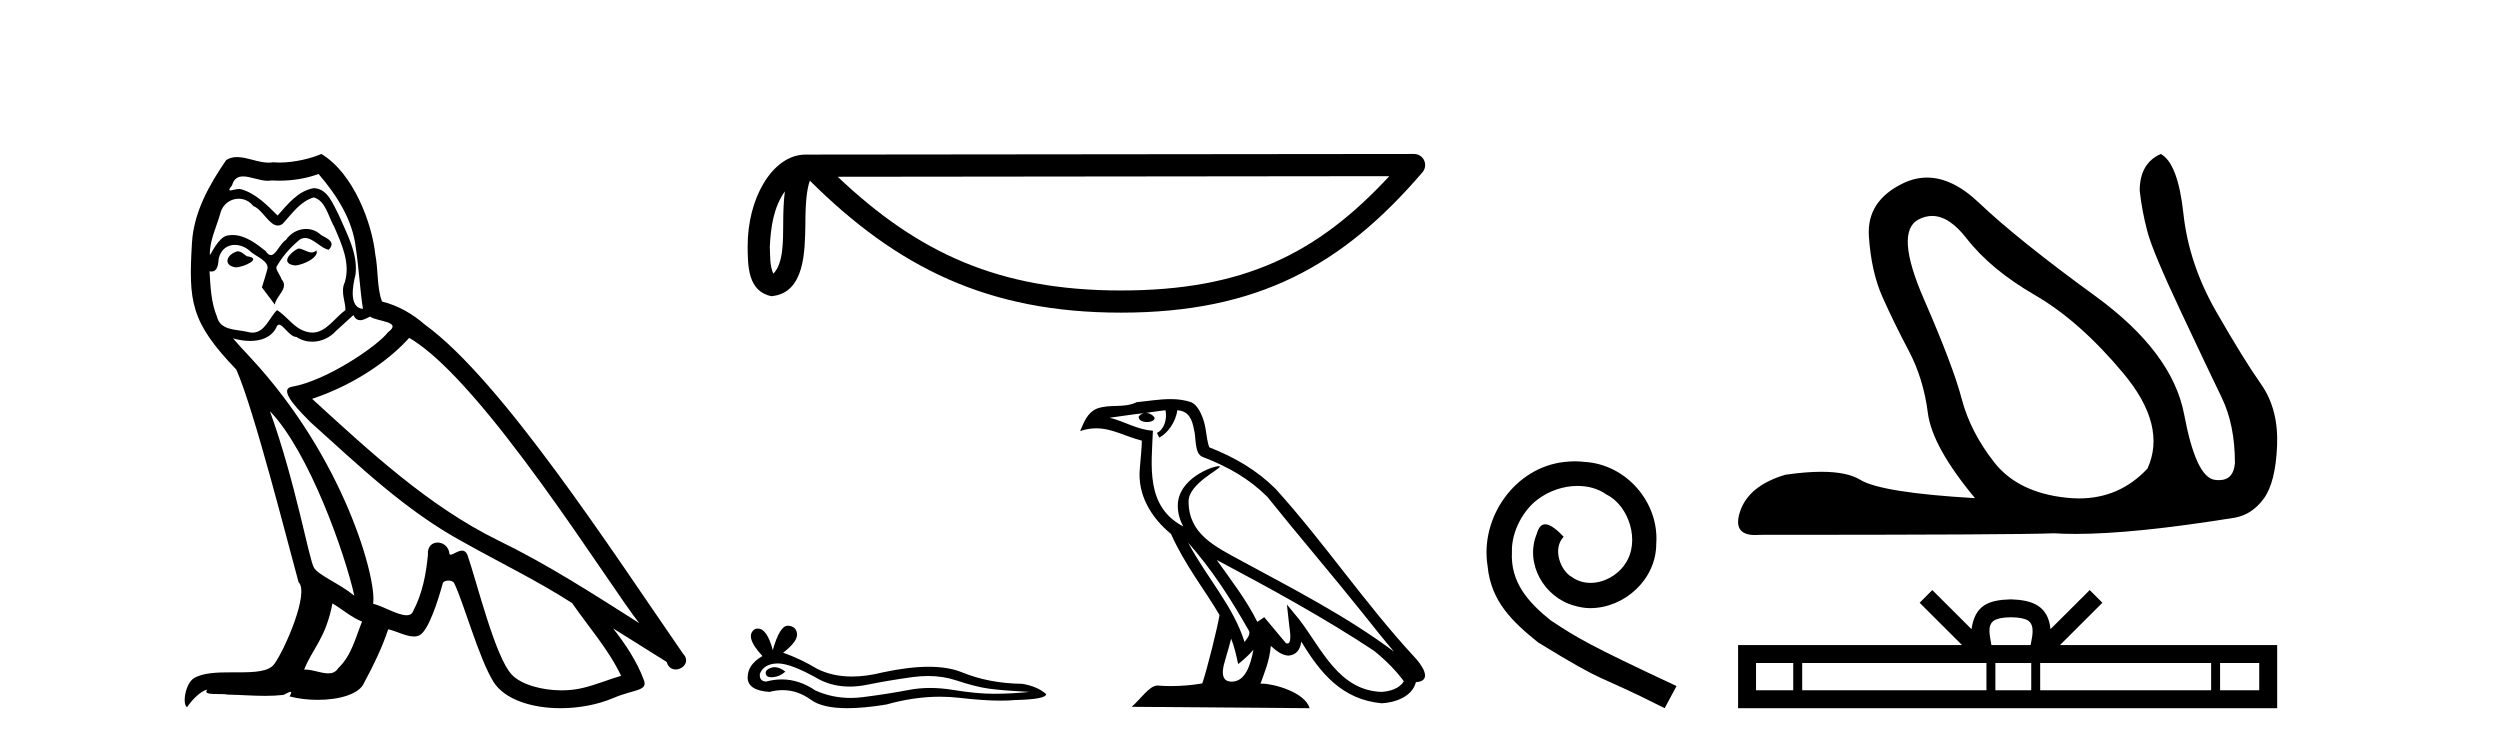
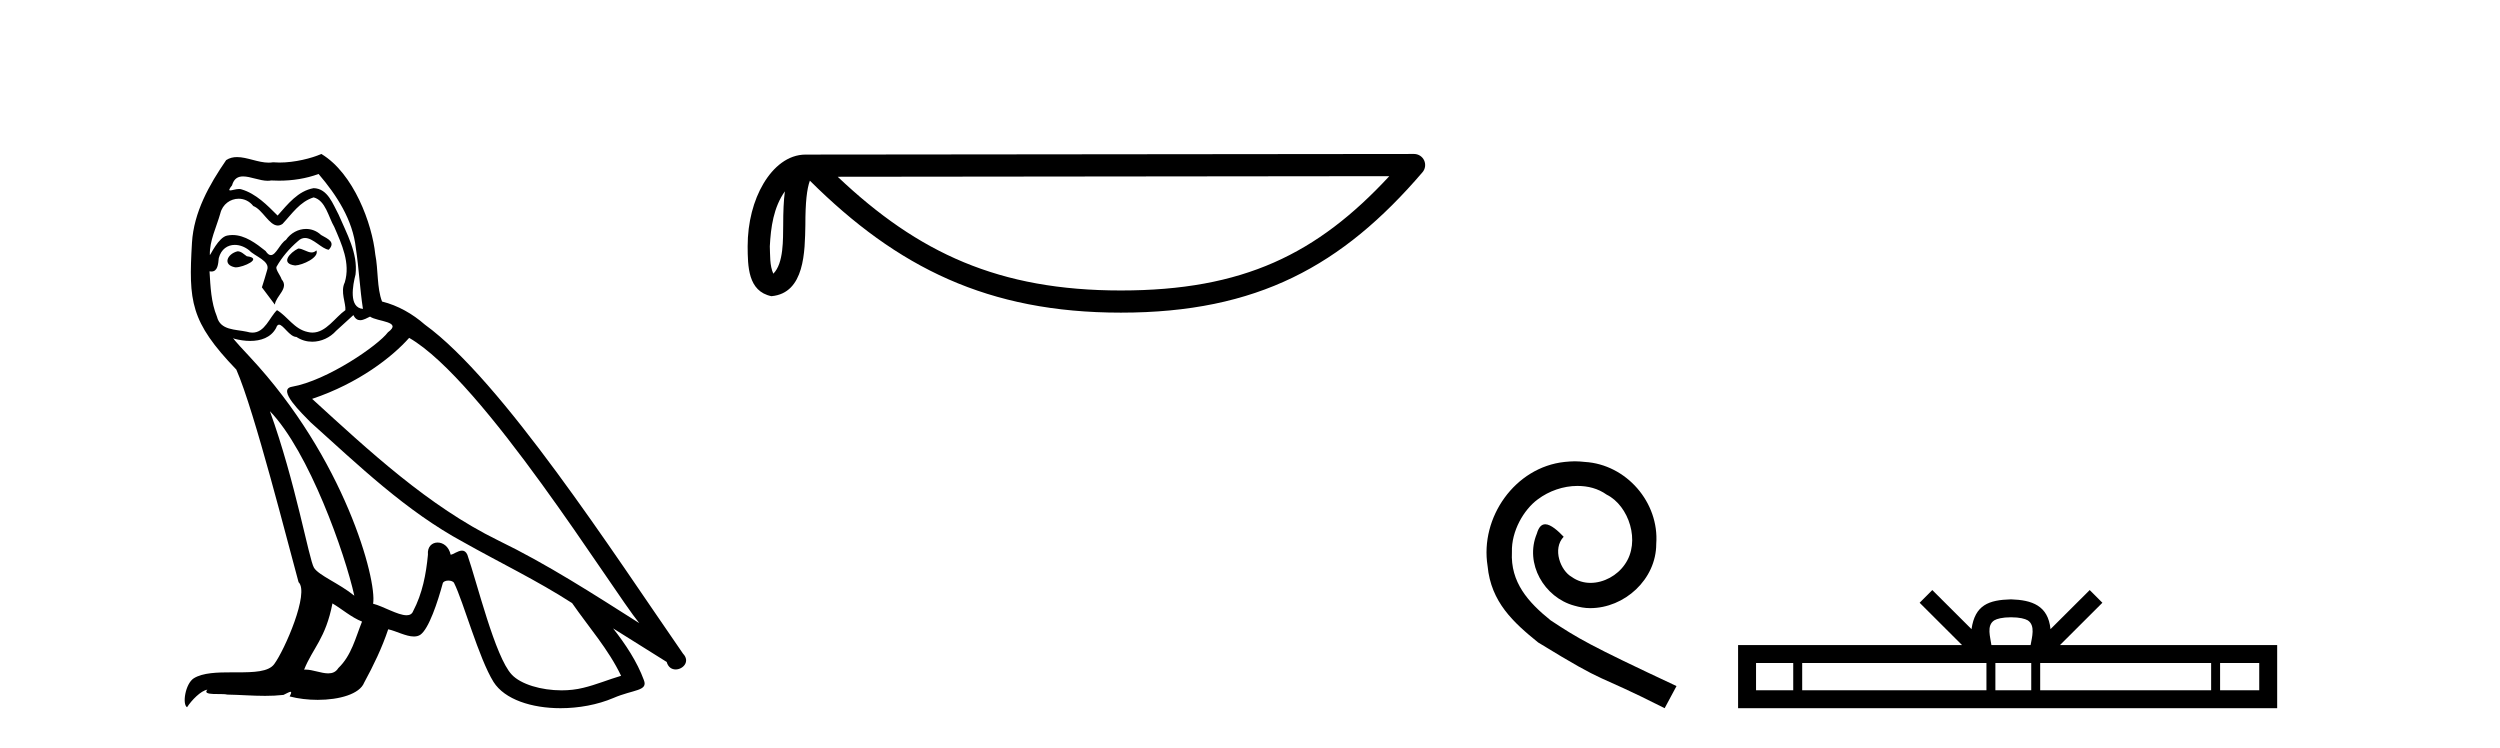
<svg xmlns="http://www.w3.org/2000/svg" width="137.0" height="41.0">
-   <path d="M 16.344 13.619 C 15.888 13.839 15.331 14.447 16.175 14.548 C 16.581 14.531 17.509 14.109 17.34 13.721 L 17.34 13.721 C 17.253 13.804 17.164 13.834 17.074 13.834 C 16.835 13.834 16.59 13.619 16.344 13.619 ZM 13.019 13.771 C 12.461 13.906 12.174 14.514 12.884 14.649 C 12.895 14.65 12.907 14.651 12.921 14.651 C 13.329 14.651 14.441 14.156 13.525 14.042 C 13.373 13.94 13.221 13.771 13.019 13.771 ZM 17.458 9.534 C 18.454 10.699 19.332 12.049 19.501 13.603 C 19.67 14.717 19.721 15.831 19.889 16.928 C 19.096 16.861 19.332 15.628 19.484 15.038 C 19.619 13.873 18.995 12.792 18.556 11.762 C 18.252 11.205 17.965 10.328 17.188 10.311 C 16.327 10.463 15.77 11.189 15.213 11.813 C 14.639 11.239 14.031 10.615 13.238 10.378 C 13.197 10.363 13.15 10.357 13.101 10.357 C 12.923 10.357 12.715 10.435 12.619 10.435 C 12.536 10.435 12.538 10.377 12.715 10.159 C 12.822 9.78 13.045 9.668 13.32 9.668 C 13.722 9.668 14.236 9.907 14.669 9.907 C 14.734 9.907 14.798 9.901 14.859 9.889 C 15.001 9.897 15.144 9.901 15.287 9.901 C 16.025 9.901 16.765 9.789 17.458 9.534 ZM 17.188 10.817 C 17.847 10.986 17.999 11.898 18.319 12.438 C 18.725 13.383 19.214 14.413 18.893 15.476 C 18.64 15.983 18.961 16.624 18.927 16.996 C 18.364 17.391 17.87 18.226 17.122 18.226 C 17.041 18.226 16.956 18.216 16.868 18.194 C 16.125 18.042 15.753 17.333 15.179 16.996 C 14.764 17.397 14.518 18.228 13.834 18.228 C 13.74 18.228 13.637 18.212 13.525 18.178 C 12.9 18.042 12.073 18.11 11.888 17.35 C 11.567 16.574 11.533 15.713 11.482 14.869 L 11.482 14.869 C 11.52 14.876 11.554 14.879 11.585 14.879 C 11.927 14.879 11.958 14.483 11.989 14.143 C 12.12 13.649 12.474 13.42 12.867 13.42 C 13.132 13.42 13.415 13.524 13.66 13.721 C 13.947 14.042 14.825 14.295 14.639 14.801 C 14.555 15.105 14.454 15.426 14.352 15.747 L 15.061 16.692 C 15.129 16.202 15.855 15.797 15.433 15.308 C 15.365 15.088 15.112 14.801 15.146 14.632 C 15.45 14.092 15.855 13.619 16.327 13.214 C 16.455 13.09 16.585 13.042 16.714 13.042 C 17.167 13.042 17.622 13.635 18.016 13.687 C 18.404 13.265 17.982 13.096 17.594 12.877 C 17.353 12.65 17.062 12.546 16.772 12.546 C 16.35 12.546 15.929 12.766 15.669 13.147 C 15.348 13.339 15.125 13.98 14.844 13.98 C 14.755 13.98 14.66 13.917 14.555 13.755 C 14.04 13.342 13.422 12.879 12.746 12.879 C 12.647 12.879 12.546 12.889 12.445 12.91 C 11.967 13.009 11.538 13.976 11.501 13.976 C 11.5 13.976 11.5 13.975 11.499 13.974 C 11.482 13.181 11.854 12.472 12.073 11.695 C 12.196 11.185 12.633 10.89 13.079 10.89 C 13.371 10.89 13.666 11.016 13.88 11.29 C 14.382 11.476 14.75 12.359 15.223 12.359 C 15.306 12.359 15.392 12.332 15.483 12.269 C 16.007 11.712 16.429 11.053 17.188 10.817 ZM 14.791 22.533 C 16.935 24.744 18.91 30.349 19.417 32.645 C 18.59 31.97 17.458 31.531 17.205 31.109 C 16.935 30.67 16.192 26.399 14.791 22.533 ZM 22.422 18.515 C 26.473 20.845 33.53 32.307 35.032 34.148 C 32.5 32.544 30.001 30.923 27.284 29.606 C 23.468 27.733 20.21 24.694 17.104 21.858 C 19.67 20.997 21.51 19.545 22.422 18.515 ZM 18.218 33.067 C 18.758 33.388 19.248 33.827 19.839 34.063 C 19.484 34.941 19.265 35.92 18.539 36.612 C 18.403 36.832 18.208 36.901 17.986 36.901 C 17.602 36.901 17.135 36.694 16.745 36.694 C 16.718 36.694 16.691 36.695 16.665 36.697 C 17.138 35.515 17.847 34.992 18.218 33.067 ZM 19.366 17.266 C 19.468 17.478 19.599 17.547 19.737 17.547 C 19.919 17.547 20.115 17.427 20.278 17.35 C 20.683 17.637 22.084 17.604 21.257 18.211 C 20.733 18.92 17.937 20.854 15.994 21.195 C 15.155 21.342 16.564 22.668 17.02 23.141 C 19.653 25.504 22.236 28.003 25.393 29.708 C 27.368 30.822 29.444 31.818 31.352 33.05 C 32.264 34.367 33.344 35.582 34.036 37.034 C 33.344 37.237 32.669 37.524 31.96 37.693 C 31.586 37.787 31.18 37.831 30.774 37.831 C 29.659 37.831 28.538 37.499 28.043 36.967 C 27.132 36.005 26.136 31.902 25.612 30.4 C 25.538 30.231 25.432 30.174 25.318 30.174 C 25.09 30.174 24.825 30.397 24.695 30.397 C 24.668 30.397 24.647 30.388 24.633 30.366 C 24.599 29.95 24.28 29.731 23.981 29.731 C 23.685 29.731 23.409 29.946 23.451 30.4 C 23.35 31.463 23.148 32.527 22.641 33.489 C 22.579 33.653 22.449 33.716 22.279 33.716 C 21.799 33.716 20.994 33.221 20.446 33.084 C 20.666 31.784 18.893 25.133 13.694 19.562 C 13.512 19.365 12.72 18.53 12.789 18.53 C 12.797 18.53 12.817 18.541 12.85 18.566 C 13.116 18.635 13.416 18.683 13.712 18.683 C 14.282 18.683 14.84 18.508 15.129 17.975 C 15.173 17.843 15.228 17.792 15.292 17.792 C 15.523 17.792 15.873 18.464 16.243 18.464 C 16.511 18.643 16.811 18.726 17.11 18.726 C 17.6 18.726 18.085 18.504 18.421 18.127 C 18.741 17.84 19.045 17.553 19.366 17.266 ZM 17.61 8.437 C 17.08 8.673 16.151 8.908 15.317 8.908 C 15.195 8.908 15.076 8.903 14.96 8.893 C 14.881 8.907 14.801 8.913 14.719 8.913 C 14.151 8.913 13.539 8.608 12.99 8.608 C 12.78 8.608 12.58 8.652 12.394 8.774 C 11.465 10.125 10.621 11.627 10.52 13.299 C 10.334 16.506 10.419 17.62 12.951 20.254 C 13.947 22.516 15.804 29.893 16.361 31.902 C 16.969 32.476 15.601 35.616 15.027 36.393 C 14.715 36.823 13.892 36.844 13.008 36.844 C 12.912 36.844 12.815 36.844 12.718 36.844 C 11.923 36.844 11.118 36.861 10.621 37.169 C 10.149 37.473 9.98 38.604 10.25 38.756 C 10.503 38.368 11.01 37.845 11.364 37.794 L 11.364 37.794 C 11.027 38.148 12.208 37.98 12.461 38.064 C 13.144 38.075 13.835 38.133 14.528 38.133 C 14.863 38.133 15.198 38.119 15.534 38.081 C 15.686 38.014 15.849 37.911 15.92 37.911 C 15.975 37.911 15.975 37.973 15.872 38.165 C 16.349 38.29 16.886 38.352 17.411 38.352 C 18.592 38.352 19.711 38.037 19.957 37.406 C 20.463 36.477 20.936 35.498 21.274 34.485 C 21.705 34.577 22.247 34.88 22.681 34.88 C 22.808 34.88 22.926 34.854 23.029 34.789 C 23.502 34.468 23.992 32.966 24.262 31.97 C 24.288 31.866 24.428 31.816 24.57 31.816 C 24.707 31.816 24.845 31.862 24.886 31.953 C 25.393 32.966 26.237 36.072 27.047 37.372 C 27.658 38.335 29.141 38.809 30.717 38.809 C 31.71 38.809 32.74 38.622 33.614 38.25 C 34.711 37.777 35.522 37.878 35.285 37.271 C 34.914 36.258 34.273 35.295 33.597 34.435 L 33.597 34.435 C 34.576 35.042 35.556 35.667 36.535 36.275 C 36.615 36.569 36.818 36.686 37.026 36.686 C 37.425 36.686 37.841 36.252 37.429 35.819 C 33.597 30.282 27.503 20.845 23.283 17.789 C 22.607 17.198 21.814 16.743 20.936 16.523 C 20.649 15.78 20.733 14.784 20.565 13.94 C 20.396 12.269 19.383 9.5 17.61 8.437 Z" style="fill:#000000;stroke:none" />
+   <path d="M 16.344 13.619 C 15.888 13.839 15.331 14.447 16.175 14.548 C 16.581 14.531 17.509 14.109 17.34 13.721 L 17.34 13.721 C 17.253 13.804 17.164 13.834 17.074 13.834 C 16.835 13.834 16.59 13.619 16.344 13.619 ZM 13.019 13.771 C 12.461 13.906 12.174 14.514 12.884 14.649 C 12.895 14.65 12.907 14.651 12.921 14.651 C 13.329 14.651 14.441 14.156 13.525 14.042 C 13.373 13.94 13.221 13.771 13.019 13.771 ZM 17.458 9.534 C 18.454 10.699 19.332 12.049 19.501 13.603 C 19.67 14.717 19.721 15.831 19.889 16.928 C 19.096 16.861 19.332 15.628 19.484 15.038 C 19.619 13.873 18.995 12.792 18.556 11.762 C 18.252 11.205 17.965 10.328 17.188 10.311 C 16.327 10.463 15.77 11.189 15.213 11.813 C 14.639 11.239 14.031 10.615 13.238 10.378 C 13.197 10.363 13.15 10.357 13.101 10.357 C 12.923 10.357 12.715 10.435 12.619 10.435 C 12.536 10.435 12.538 10.377 12.715 10.159 C 12.822 9.78 13.045 9.668 13.32 9.668 C 13.722 9.668 14.236 9.907 14.669 9.907 C 14.734 9.907 14.798 9.901 14.859 9.889 C 15.001 9.897 15.144 9.901 15.287 9.901 C 16.025 9.901 16.765 9.789 17.458 9.534 ZM 17.188 10.817 C 17.847 10.986 17.999 11.898 18.319 12.438 C 18.725 13.383 19.214 14.413 18.893 15.476 C 18.64 15.983 18.961 16.624 18.927 16.996 C 18.364 17.391 17.87 18.226 17.122 18.226 C 17.041 18.226 16.956 18.216 16.868 18.194 C 16.125 18.042 15.753 17.333 15.179 16.996 C 14.764 17.397 14.518 18.228 13.834 18.228 C 13.74 18.228 13.637 18.212 13.525 18.178 C 12.9 18.042 12.073 18.11 11.888 17.35 C 11.567 16.574 11.533 15.713 11.482 14.869 L 11.482 14.869 C 11.52 14.876 11.554 14.879 11.585 14.879 C 11.927 14.879 11.958 14.483 11.989 14.143 C 12.12 13.649 12.474 13.42 12.867 13.42 C 13.132 13.42 13.415 13.524 13.66 13.721 C 13.947 14.042 14.825 14.295 14.639 14.801 C 14.555 15.105 14.454 15.426 14.352 15.747 L 15.061 16.692 C 15.129 16.202 15.855 15.797 15.433 15.308 C 15.365 15.088 15.112 14.801 15.146 14.632 C 15.45 14.092 15.855 13.619 16.327 13.214 C 16.455 13.09 16.585 13.042 16.714 13.042 C 17.167 13.042 17.622 13.635 18.016 13.687 C 18.404 13.265 17.982 13.096 17.594 12.877 C 17.353 12.65 17.062 12.546 16.772 12.546 C 16.35 12.546 15.929 12.766 15.669 13.147 C 15.348 13.339 15.125 13.98 14.844 13.98 C 14.755 13.98 14.66 13.917 14.555 13.755 C 14.04 13.342 13.422 12.879 12.746 12.879 C 12.647 12.879 12.546 12.889 12.445 12.91 C 11.967 13.009 11.538 13.976 11.501 13.976 C 11.5 13.976 11.5 13.975 11.499 13.974 C 11.482 13.181 11.854 12.472 12.073 11.695 C 12.196 11.185 12.633 10.89 13.079 10.89 C 13.371 10.89 13.666 11.016 13.88 11.29 C 14.382 11.476 14.75 12.359 15.223 12.359 C 15.306 12.359 15.392 12.332 15.483 12.269 C 16.007 11.712 16.429 11.053 17.188 10.817 ZM 14.791 22.533 C 16.935 24.744 18.91 30.349 19.417 32.645 C 18.59 31.97 17.458 31.531 17.205 31.109 C 16.935 30.67 16.192 26.399 14.791 22.533 ZM 22.422 18.515 C 26.473 20.845 33.53 32.307 35.032 34.148 C 32.5 32.544 30.001 30.923 27.284 29.606 C 23.468 27.733 20.21 24.694 17.104 21.858 C 19.67 20.997 21.51 19.545 22.422 18.515 ZM 18.218 33.067 C 18.758 33.388 19.248 33.827 19.839 34.063 C 19.484 34.941 19.265 35.92 18.539 36.612 C 18.403 36.832 18.208 36.901 17.986 36.901 C 17.602 36.901 17.135 36.694 16.745 36.694 C 16.718 36.694 16.691 36.695 16.665 36.697 C 17.138 35.515 17.847 34.992 18.218 33.067 ZM 19.366 17.266 C 19.468 17.478 19.599 17.547 19.737 17.547 C 19.919 17.547 20.115 17.427 20.278 17.35 C 20.683 17.637 22.084 17.604 21.257 18.211 C 20.733 18.92 17.937 20.854 15.994 21.195 C 15.155 21.342 16.564 22.668 17.02 23.141 C 19.653 25.504 22.236 28.003 25.393 29.708 C 27.368 30.822 29.444 31.818 31.352 33.05 C 32.264 34.367 33.344 35.582 34.036 37.034 C 33.344 37.237 32.669 37.524 31.96 37.693 C 31.586 37.787 31.18 37.831 30.774 37.831 C 29.659 37.831 28.538 37.499 28.043 36.967 C 27.132 36.005 26.136 31.902 25.612 30.4 C 25.538 30.231 25.432 30.174 25.318 30.174 C 25.09 30.174 24.825 30.397 24.695 30.397 C 24.599 29.95 24.28 29.731 23.981 29.731 C 23.685 29.731 23.409 29.946 23.451 30.4 C 23.35 31.463 23.148 32.527 22.641 33.489 C 22.579 33.653 22.449 33.716 22.279 33.716 C 21.799 33.716 20.994 33.221 20.446 33.084 C 20.666 31.784 18.893 25.133 13.694 19.562 C 13.512 19.365 12.72 18.53 12.789 18.53 C 12.797 18.53 12.817 18.541 12.85 18.566 C 13.116 18.635 13.416 18.683 13.712 18.683 C 14.282 18.683 14.84 18.508 15.129 17.975 C 15.173 17.843 15.228 17.792 15.292 17.792 C 15.523 17.792 15.873 18.464 16.243 18.464 C 16.511 18.643 16.811 18.726 17.11 18.726 C 17.6 18.726 18.085 18.504 18.421 18.127 C 18.741 17.84 19.045 17.553 19.366 17.266 ZM 17.61 8.437 C 17.08 8.673 16.151 8.908 15.317 8.908 C 15.195 8.908 15.076 8.903 14.96 8.893 C 14.881 8.907 14.801 8.913 14.719 8.913 C 14.151 8.913 13.539 8.608 12.99 8.608 C 12.78 8.608 12.58 8.652 12.394 8.774 C 11.465 10.125 10.621 11.627 10.52 13.299 C 10.334 16.506 10.419 17.62 12.951 20.254 C 13.947 22.516 15.804 29.893 16.361 31.902 C 16.969 32.476 15.601 35.616 15.027 36.393 C 14.715 36.823 13.892 36.844 13.008 36.844 C 12.912 36.844 12.815 36.844 12.718 36.844 C 11.923 36.844 11.118 36.861 10.621 37.169 C 10.149 37.473 9.98 38.604 10.25 38.756 C 10.503 38.368 11.01 37.845 11.364 37.794 L 11.364 37.794 C 11.027 38.148 12.208 37.98 12.461 38.064 C 13.144 38.075 13.835 38.133 14.528 38.133 C 14.863 38.133 15.198 38.119 15.534 38.081 C 15.686 38.014 15.849 37.911 15.92 37.911 C 15.975 37.911 15.975 37.973 15.872 38.165 C 16.349 38.29 16.886 38.352 17.411 38.352 C 18.592 38.352 19.711 38.037 19.957 37.406 C 20.463 36.477 20.936 35.498 21.274 34.485 C 21.705 34.577 22.247 34.88 22.681 34.88 C 22.808 34.88 22.926 34.854 23.029 34.789 C 23.502 34.468 23.992 32.966 24.262 31.97 C 24.288 31.866 24.428 31.816 24.57 31.816 C 24.707 31.816 24.845 31.862 24.886 31.953 C 25.393 32.966 26.237 36.072 27.047 37.372 C 27.658 38.335 29.141 38.809 30.717 38.809 C 31.71 38.809 32.74 38.622 33.614 38.25 C 34.711 37.777 35.522 37.878 35.285 37.271 C 34.914 36.258 34.273 35.295 33.597 34.435 L 33.597 34.435 C 34.576 35.042 35.556 35.667 36.535 36.275 C 36.615 36.569 36.818 36.686 37.026 36.686 C 37.425 36.686 37.841 36.252 37.429 35.819 C 33.597 30.282 27.503 20.845 23.283 17.789 C 22.607 17.198 21.814 16.743 20.936 16.523 C 20.649 15.78 20.733 14.784 20.565 13.94 C 20.396 12.269 19.383 9.5 17.61 8.437 Z" style="fill:#000000;stroke:none" />
  <path d="M 43.011 10.485 C 42.944 10.998 42.919 11.602 42.919 12.338 C 42.906 13.086 42.958 14.421 42.377 14.999 C 42.172 14.534 42.209 13.998 42.186 13.502 C 42.239 12.454 42.389 11.365 43.011 10.485 ZM 76.134 9.654 C 72.18 13.923 68.125 15.918 61.424 15.918 C 54.75 15.918 50.322 13.872 45.906 9.687 L 76.134 9.654 ZM 77.491 8.437 C 77.49 8.437 77.49 8.437 77.49 8.437 L 44.147 8.471 C 43.177 8.471 42.377 9.151 41.836 10.063 C 41.295 10.976 40.971 12.177 40.971 13.502 C 40.979 14.58 40.978 15.964 42.274 16.231 C 44.115 16.068 44.105 13.742 44.134 12.338 C 44.134 11.076 44.216 10.358 44.381 9.901 C 49.176 14.666 54.146 17.133 61.424 17.133 C 68.9 17.133 73.561 14.565 77.952 9.44 C 78.107 9.26 78.142 9.006 78.043 8.79 C 77.944 8.575 77.728 8.437 77.491 8.437 Z" style="fill:#000000;stroke:none" />
-   <path d="M 42.45 36.561 Q 42.356 36.561 42.268 36.59 Q 41.923 36.701 41.964 36.924 Q 41.998 37.113 42.272 37.113 Q 42.322 37.113 42.379 37.107 Q 42.754 37.066 43.038 36.803 Q 42.721 36.561 42.45 36.561 ZM 42.625 36.356 Q 43.357 36.356 44.883 37.228 Q 45.648 37.625 46.561 37.625 Q 47.002 37.625 47.477 37.532 Q 48.673 37.289 49.99 37.107 Q 50.438 37.045 50.857 37.045 Q 51.673 37.045 52.382 37.279 Q 53.456 37.634 54.166 37.735 Q 54.875 37.836 56.416 37.917 Q 55.423 38.019 54.47 38.019 Q 53.517 38.019 52.22 37.806 Q 51.571 37.7 50.971 37.7 Q 50.37 37.7 49.818 37.806 Q 48.713 38.019 47.305 38.201 Q 46.953 38.247 46.612 38.247 Q 45.592 38.247 44.68 37.836 Q 43.794 37.232 42.84 37.232 Q 42.419 37.232 41.984 37.35 Q 41.599 37.33 41.64 36.924 Q 41.863 36.377 42.592 36.357 Q 42.608 36.356 42.625 36.356 ZM 43.167 34.289 Q 42.728 34.289 42.349 35.627 Q 42.032 34.445 41.53 34.445 Q 41.455 34.445 41.376 34.472 Q 40.768 34.857 41.781 35.951 Q 40.971 36.418 40.971 37.127 Q 40.971 37.836 42.167 37.917 Q 42.536 37.82 42.889 37.82 Q 43.715 37.82 44.447 38.353 Q 45.073 38.809 46.433 38.809 Q 47.339 38.809 48.572 38.607 Q 50.085 38.18 51.514 38.18 Q 52.055 38.18 52.585 38.242 Q 53.909 38.395 54.84 38.395 Q 55.263 38.395 55.605 38.363 Q 57.328 38.323 57.328 38.039 Q 56.862 37.613 56.01 37.472 Q 54.206 37.451 52.717 36.843 Q 51.972 36.539 50.89 36.539 Q 49.808 36.539 48.389 36.843 Q 47.474 37.074 46.686 37.074 Q 45.605 37.074 44.761 36.641 Q 43.889 36.114 42.917 35.769 Q 43.727 35.141 43.677 34.725 Q 43.626 34.31 43.18 34.289 Q 43.173 34.289 43.167 34.289 Z" style="fill:#000000;stroke:none" />
-   <path d="M 65.108 29.736 L 65.108 29.736 C 66.387 31.174 67.447 32.814 68.391 34.481 C 68.589 34.725 68.366 34.949 68.202 35.182 C 67.58 33.206 66.148 31.682 65.108 29.736 ZM 63.869 22.48 C 63.976 22.978 63.78 23.552 63.402 23.722 L 63.523 23.979 C 63.994 23.755 64.447 23.084 64.515 22.482 C 65.159 22.52 65.335 23.005 65.436 23.568 C 65.556 23.952 65.434 24.885 65.921 25.046 C 67.36 25.603 68.46 26.248 69.447 27.222 C 71.151 29.352 72.931 31.416 74.635 33.549 C 75.297 34.379 75.902 35.139 76.394 35.713 C 73.807 33.779 70.916 32.299 68.08 30.762 C 66.572 29.943 65.134 29.273 65.134 27.47 C 65.134 26.501 66.921 25.688 66.847 25.562 C 66.841 25.551 66.82 25.546 66.788 25.546 C 66.421 25.546 64.543 26.242 64.543 27.71 C 64.543 28.117 64.652 28.494 64.841 28.846 C 64.838 28.846 64.836 28.846 64.833 28.845 C 62.773 27.754 63.1 25.547 63.18 23.601 C 62.324 23.553 61.619 23.086 60.807 22.892 C 61.437 22.81 62.065 22.705 62.697 22.64 L 62.697 22.64 C 62.579 22.664 62.47 22.733 62.398 22.829 C 62.388 23.036 62.622 23.128 62.851 23.128 C 63.074 23.128 63.292 23.041 63.271 22.89 C 63.17 22.733 62.986 22.631 62.798 22.631 C 62.792 22.631 62.787 22.631 62.781 22.631 C 63.096 22.586 63.514 22.519 63.869 22.48 ZM 67.467 34.999 C 67.651 35.447 67.747 35.922 67.851 36.393 C 68.151 36.15 68.442 35.9 68.688 35.603 L 68.688 35.603 C 68.528 36.475 68.229 37.354 67.503 37.354 C 67.063 37.354 66.86 37.057 67.142 36.157 C 67.274 35.733 67.38 35.328 67.467 34.999 ZM 66.678 30.686 L 66.678 30.686 C 69.615 32.25 72.523 33.829 75.3 35.665 C 75.954 36.195 76.537 36.786 76.932 37.338 C 76.67 37.745 76.172 37.885 75.711 37.916 C 73.36 37.834 72.44 35.567 71.198 33.948 L 70.523 33.128 L 70.639 34.179 C 70.647 34.368 70.841 35.264 70.552 35.264 C 70.527 35.264 70.499 35.257 70.467 35.243 L 69.279 33.821 C 69.152 33.905 69.033 34 68.901 34.078 C 68.312 32.885 67.449 31.775 66.678 30.686 ZM 64.144 21.871 C 63.526 21.871 62.894 21.982 62.294 22.038 C 61.579 22.387 60.855 22.121 60.105 22.393 C 59.564 22.636 59.412 23.129 59.188 23.622 C 59.507 23.516 59.798 23.472 60.071 23.472 C 60.945 23.472 61.648 23.912 62.572 24.147 C 62.57 24.61 62.498 25.136 62.463 25.666 C 62.32 27.102 63.076 28.362 64.17 29.259 C 64.954 31.004 66.038 32.343 66.83 33.704 C 66.735 34.316 66.166 36.624 65.885 37.452 C 65.336 37.545 64.749 37.597 64.172 37.597 C 63.939 37.597 63.708 37.589 63.482 37.571 C 63.464 37.568 63.447 37.567 63.429 37.567 C 62.984 37.567 62.495 38.327 62.015 38.733 L 71.766 38.809 C 71.517 37.93 69.784 37.464 69.169 37.464 C 69.133 37.464 69.102 37.465 69.074 37.468 C 69.292 36.847 69.562 36.263 69.64 35.395 C 69.912 35.638 70.217 35.902 70.598 35.929 C 71.064 35.894 71.253 35.576 71.312 35.161 C 72.367 36.906 73.547 38.331 75.711 38.54 C 76.459 38.504 77.391 38.177 77.592 37.382 C 78.584 37.326 77.857 36.359 77.489 35.981 C 74.789 33.059 72.561 29.723 69.894 26.78 C 68.867 25.766 67.707 25.081 66.27 24.512 C 66.163 24.25 66.128 23.876 66.059 23.465 C 65.983 23.016 65.744 22.282 65.306 22.054 C 64.933 21.917 64.542 21.871 64.144 21.871 Z" style="fill:#000000;stroke:none" />
  <path d="M 86.304 25.279 C 86.116 25.279 85.928 25.297 85.74 25.314 C 83.024 25.604 81.093 28.354 81.52 31.019 C 81.708 33.001 82.938 34.111 84.288 35.205 C 88.302 37.665 87.175 36.759 91.223 38.809 L 91.873 37.596 C 87.055 35.341 86.474 34.983 84.971 33.992 C 83.741 33.001 82.767 31.908 82.853 30.251 C 82.819 29.106 83.502 27.927 84.271 27.364 C 84.886 26.902 85.671 26.629 86.44 26.629 C 87.021 26.629 87.568 26.766 88.046 27.107 C 89.259 27.705 89.925 29.687 89.037 30.934 C 88.627 31.532 87.892 31.942 87.158 31.942 C 86.799 31.942 86.44 31.839 86.133 31.617 C 85.518 31.276 85.056 30.08 85.689 29.414 C 85.398 29.106 84.988 28.73 84.681 28.73 C 84.476 28.73 84.322 28.884 84.219 29.243 C 83.536 30.883 84.629 32.745 86.269 33.189 C 86.56 33.274 86.85 33.326 87.141 33.326 C 89.02 33.326 90.762 31.754 90.762 29.807 C 90.933 27.534 89.122 25.45 86.85 25.314 C 86.679 25.297 86.491 25.279 86.304 25.279 Z" style="fill:#000000;stroke:none" />
-   <path d="M 105.878 11.834 Q 106.814 11.834 107.761 13.056 Q 109.087 14.767 111.525 16.178 Q 113.963 17.59 116.358 20.455 Q 118.753 23.321 117.684 25.674 Q 116.156 27.313 113.93 27.313 Q 113.601 27.313 113.257 27.277 Q 110.584 26.999 109.279 25.331 Q 107.975 23.663 107.504 21.867 Q 107.034 20.071 105.43 16.392 Q 103.826 12.714 105.131 12.03 Q 105.503 11.834 105.878 11.834 ZM 118.411 8.437 Q 117.256 8.95 117.256 10.447 Q 117.384 11.602 117.684 12.714 Q 117.983 13.826 119.502 17.055 Q 121.02 20.284 121.747 21.781 Q 122.474 23.278 122.474 25.374 Q 122.399 26.312 121.6 26.312 Q 121.488 26.312 121.362 26.294 Q 120.336 26.144 119.694 22.722 Q 119.053 19.301 114.818 16.221 Q 110.584 13.142 108.445 11.11 Q 106.994 9.731 105.602 9.731 Q 104.943 9.731 104.297 10.041 Q 102.286 11.003 102.415 12.949 Q 102.543 14.895 103.163 16.285 Q 103.783 17.675 104.596 19.215 Q 105.409 20.755 105.644 22.615 Q 105.879 24.476 108.231 27.299 Q 103.099 26.999 101.944 26.294 Q 101.225 25.854 99.81 25.854 Q 98.952 25.854 97.838 26.016 Q 95.828 26.614 95.357 28.026 Q 94.926 29.32 96.184 29.32 Q 96.298 29.32 96.427 29.309 Q 110.669 29.309 112.551 29.224 Q 113.1 29.259 113.742 29.259 Q 116.95 29.259 122.474 28.368 Q 123.415 28.197 124.057 27.32 Q 124.698 26.443 124.784 24.433 Q 124.869 22.423 123.907 21.054 Q 122.945 19.686 121.448 17.077 Q 119.951 14.468 119.651 11.709 Q 119.352 8.95 118.411 8.437 Z" style="fill:#000000;stroke:none" />
  <path d="M 110.203 33.827 C 110.682 33.827 110.97 33.909 111.12 33.994 C 111.554 34.271 111.347 34.935 111.277 35.35 L 109.129 35.35 C 109.077 34.926 108.843 34.279 109.287 33.994 C 109.436 33.909 109.724 33.827 110.203 33.827 ZM 98.269 36.333 L 98.269 37.826 L 96.231 37.826 L 96.231 36.333 ZM 108.857 36.333 L 108.857 37.826 L 98.76 37.826 L 98.76 36.333 ZM 111.312 36.333 L 111.312 37.826 L 109.347 37.826 L 109.347 36.333 ZM 121.17 36.333 L 121.17 37.826 L 111.802 37.826 L 111.802 36.333 ZM 123.806 36.333 L 123.806 37.826 L 121.661 37.826 L 121.661 36.333 ZM 105.89 32.335 L 105.196 33.031 L 107.52 35.35 L 95.247 35.35 L 95.247 38.809 L 124.789 38.809 L 124.789 35.35 L 112.887 35.35 L 115.211 33.031 L 114.516 32.335 L 112.367 34.478 C 112.238 33.179 111.348 32.881 110.203 32.844 C 108.98 32.877 108.229 33.153 108.039 34.478 L 105.89 32.335 Z" style="fill:#000000;stroke:none" />
</svg>